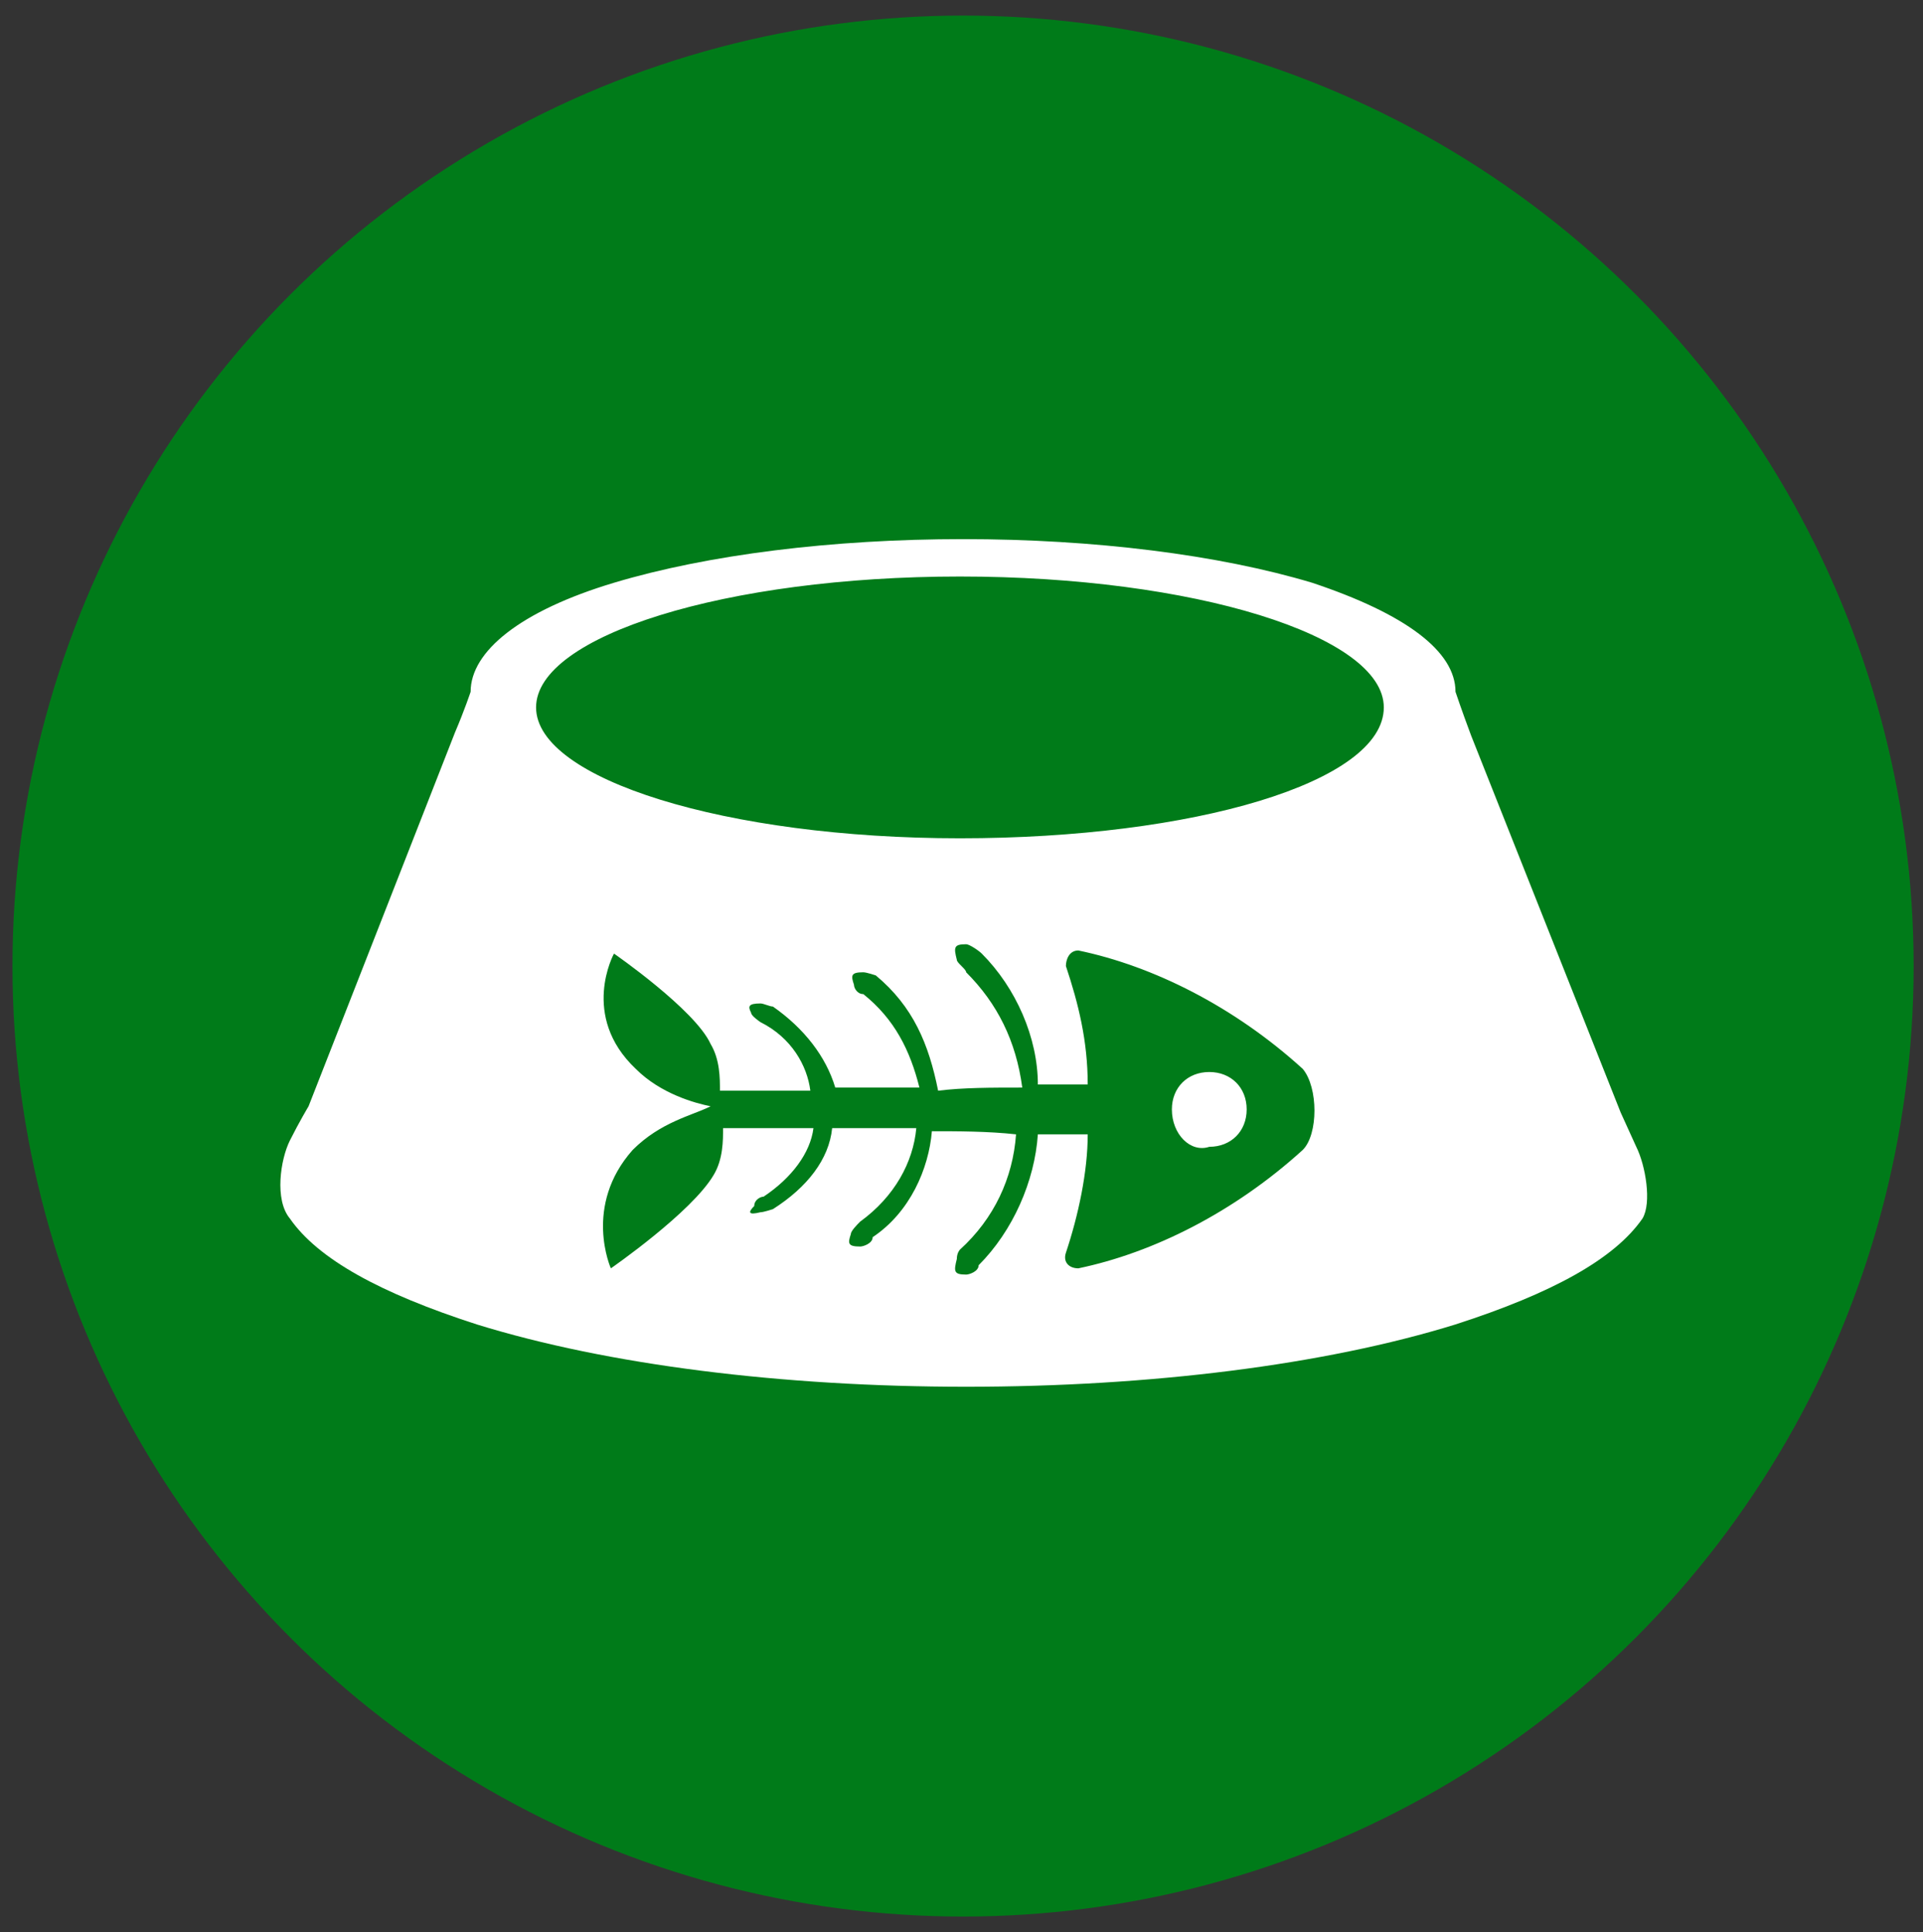
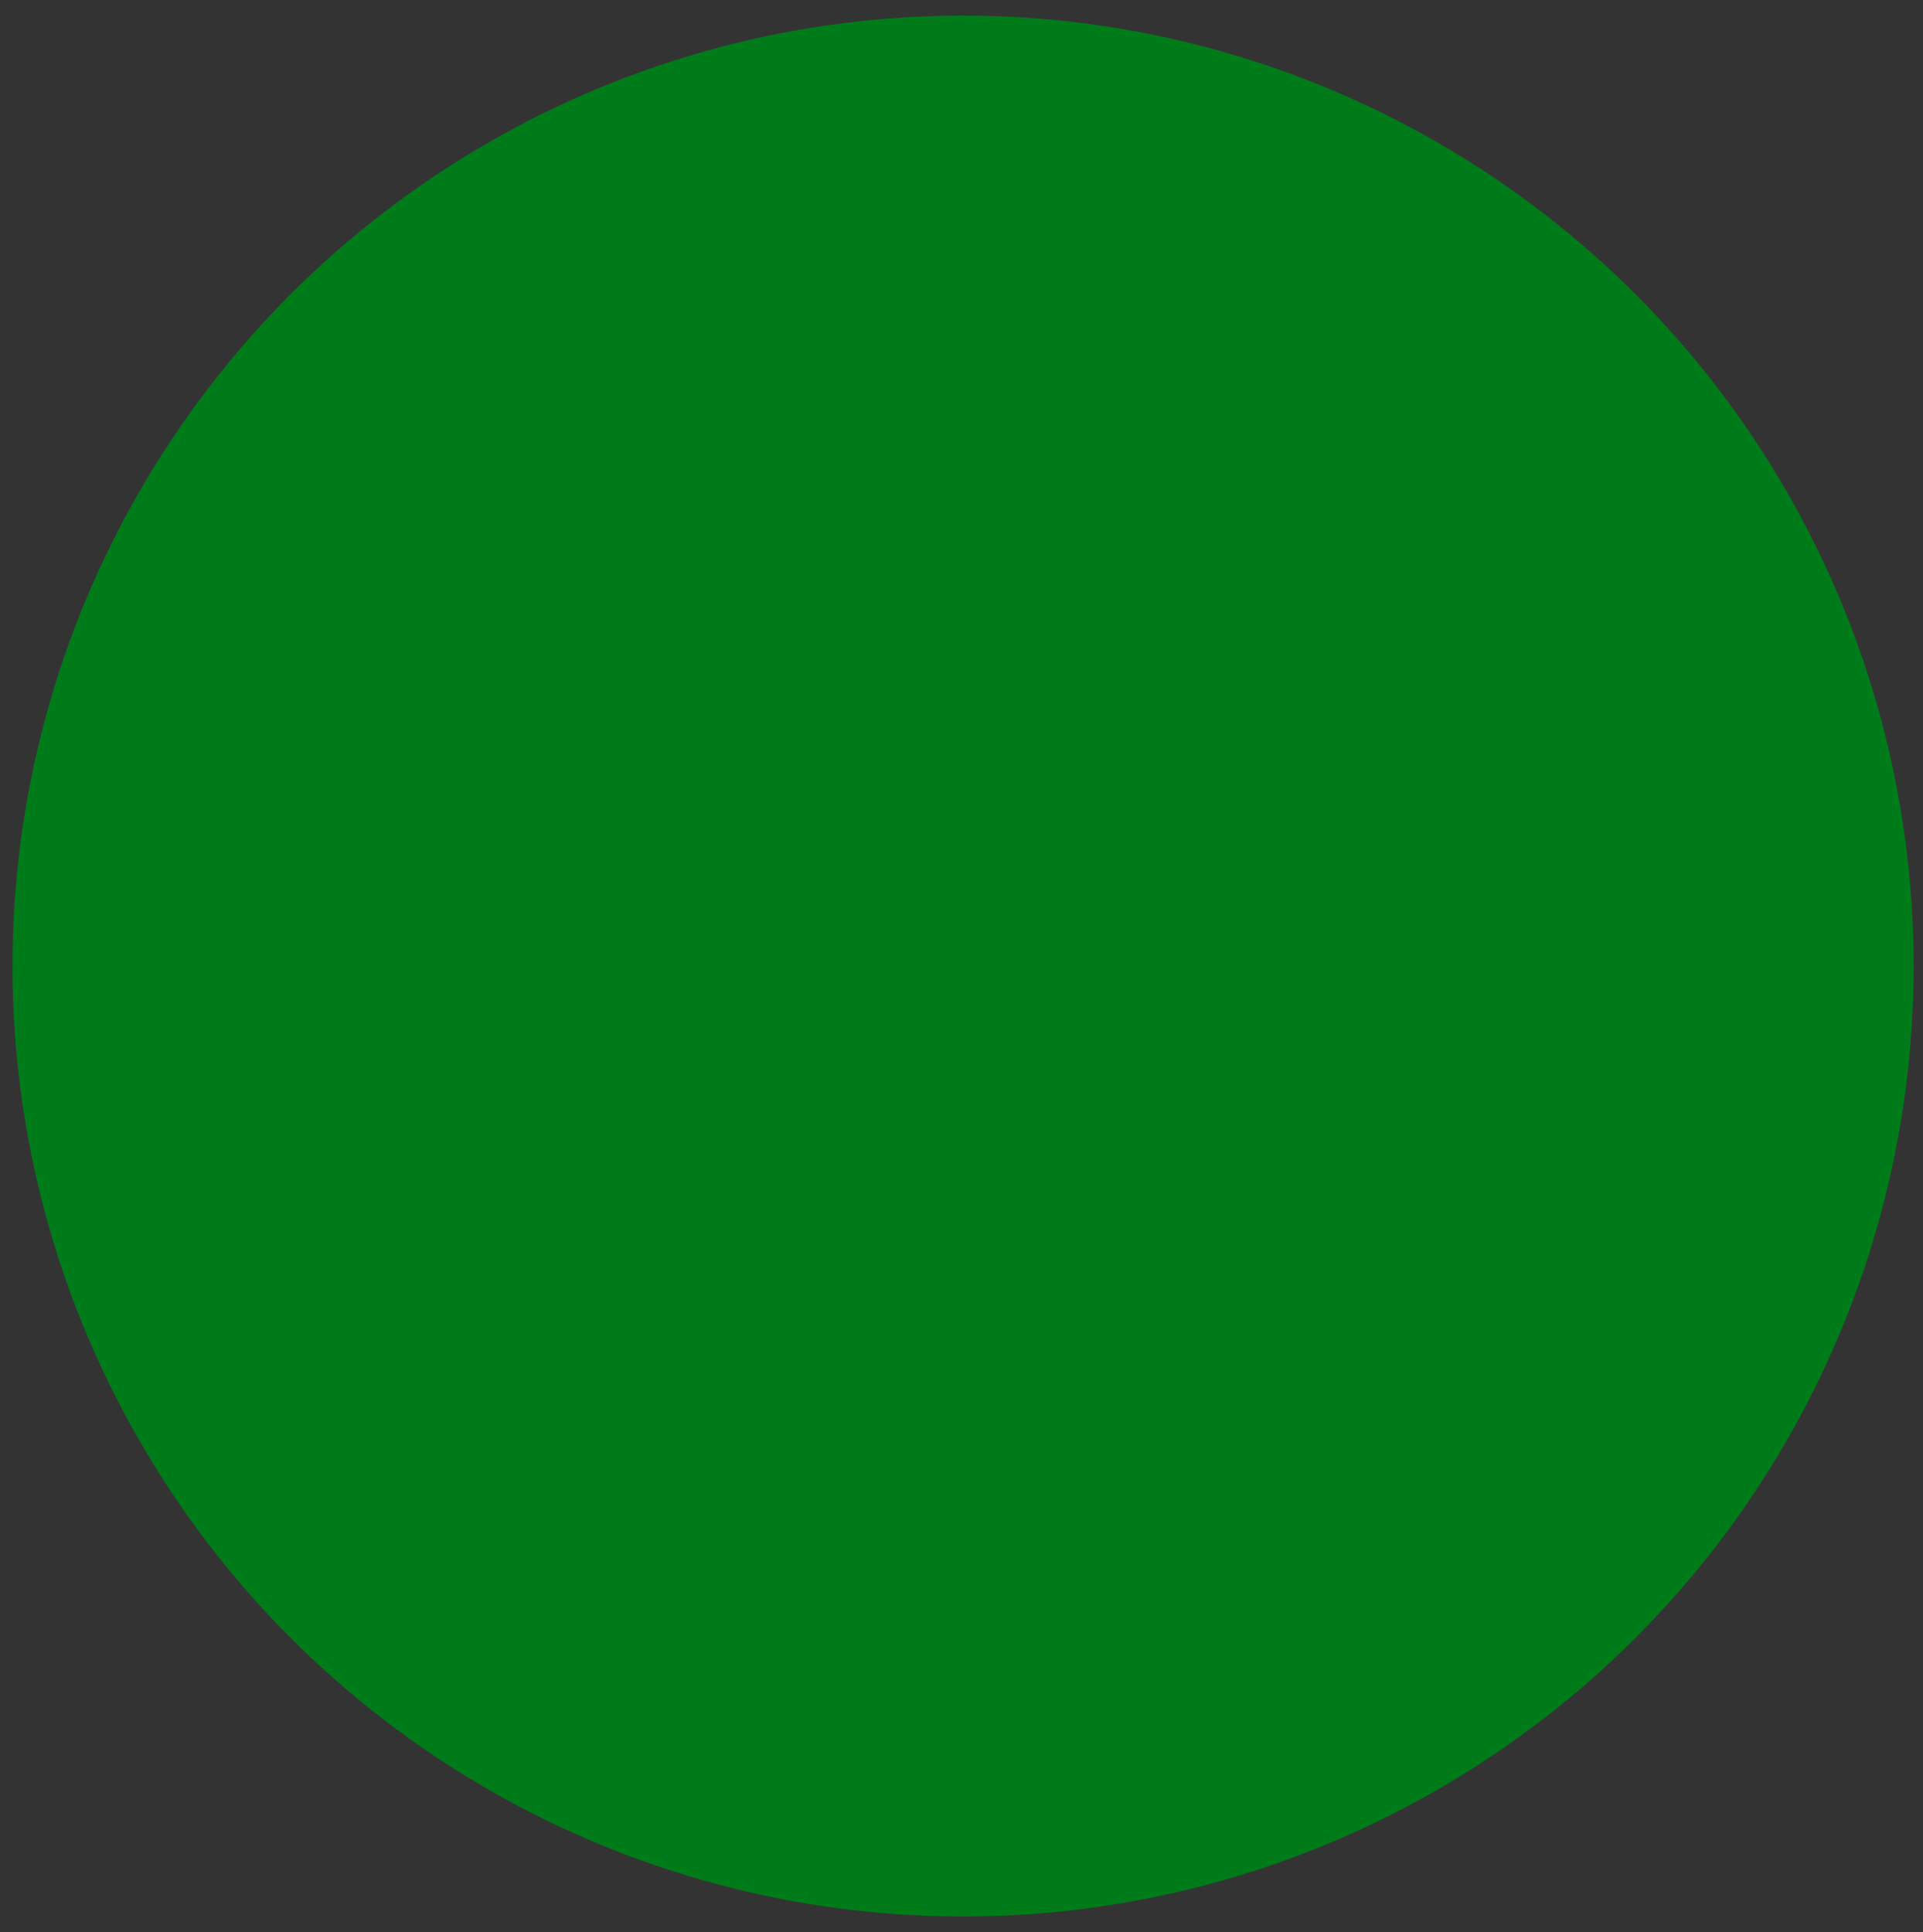
<svg xmlns="http://www.w3.org/2000/svg" version="1.1" id="Livello_1" x="0px" y="0px" viewBox="0 0 61.7 62" style="enable-background:new 0 0 61.7 62;" xml:space="preserve">
  <rect x="0" y="0" width="61.7" height="62" fill="#333333" stroke="none" />
  <style type="text/css"> .st0{fill:#007B19;} .st1{fill:#FFFFFF;} </style>
  <g id="Livello_1_2_">
    <g id="Livello_1_1_">
      <circle class="st0" cx="30.9" cy="31" r="30.5" />
    </g>
  </g>
-   <path class="st1" d="M52.5,36.8L52,35.7l-4.8-12.1c-0.3-0.8-0.5-1.4-0.5-1.4c0-1.3-1.6-2.5-4.6-3.5c-3-0.9-7-1.4-11.2-1.4 c-4.2,0-8.2,0.5-11.2,1.4c-3,0.9-4.6,2.2-4.6,3.5c0,0-0.2,0.6-0.5,1.3l-4.7,12c0,0-0.3,0.5-0.6,1.1c-0.3,0.6-0.5,1.9,0,2.5 c0.9,1.3,2.9,2.4,6,3.4c4.2,1.3,9.8,2,15.7,2s11.5-0.7,15.7-2c3.1-1,5.1-2.1,6-3.4C53,38.6,52.8,37.4,52.5,36.8z M30.8,18.5 c7.5,0,13.6,1.9,13.6,4.2c0,2.4-6.1,4.2-13.6,4.2S17.2,25,17.2,22.7S23.3,18.5,30.8,18.5z" />
  <g>
    <path class="st0" d="M20.3,36.9c-1.6,1.8-0.7,3.8-0.7,3.8s2.6-1.8,3.3-3c0.3-0.5,0.3-1.1,0.3-1.5c0.8,0,1.8,0,2.9,0 c-0.1,0.8-0.7,1.6-1.6,2.2c-0.1,0-0.3,0.1-0.3,0.3C24,38.9,24,39,24.4,38.9c0.1,0,0.4-0.1,0.4-0.1c1.1-0.7,1.8-1.6,1.9-2.6 c0.8,0,1.8,0,2.7,0c-0.1,1.1-0.7,2.2-1.8,3c-0.1,0.1-0.3,0.3-0.3,0.4c-0.1,0.3-0.1,0.4,0.3,0.4c0.1,0,0.4-0.1,0.4-0.3 c1.2-0.8,1.8-2.2,1.9-3.4c0.8,0,1.8,0,2.7,0.1c-0.1,1.4-0.7,2.7-1.8,3.7c0,0-0.1,0.1-0.1,0.3c-0.1,0.4-0.1,0.5,0.3,0.5 c0.1,0,0.4-0.1,0.4-0.3c1.1-1.1,1.8-2.7,1.9-4.2c0.5,0,1.1,0,1.6,0c0,1.2-0.3,2.6-0.7,3.8c-0.1,0.3,0.1,0.5,0.4,0.5 c2.4-0.5,5-1.8,7.2-3.8c0.5-0.5,0.5-2,0-2.6c-2.2-2-4.8-3.3-7.2-3.8c-0.3,0-0.4,0.3-0.4,0.5c0.4,1.2,0.7,2.4,0.7,3.8 c-0.5,0-1.1,0-1.6,0c0-1.5-0.7-3.1-1.8-4.2c-0.1-0.1-0.4-0.3-0.5-0.3c-0.4,0-0.4,0.1-0.3,0.5c0,0.1,0.3,0.3,0.3,0.4 c1,1,1.6,2.2,1.8,3.7c-1,0-1.9,0-2.7,0.1c-0.3-1.5-0.8-2.7-2-3.7c0,0-0.3-0.1-0.4-0.1c-0.4,0-0.4,0.1-0.3,0.4 c0,0.1,0.1,0.3,0.3,0.3c1,0.8,1.5,1.8,1.8,3c-1,0-1.9,0-2.7,0c-0.3-1-1-1.9-2-2.6c-0.1,0-0.3-0.1-0.4-0.1c-0.4,0-0.4,0.1-0.3,0.3 c0,0.1,0.3,0.3,0.3,0.3c1,0.5,1.5,1.4,1.6,2.2c-1,0-1.9,0-2.9,0c0-0.4,0-1-0.3-1.5c-0.5-1.1-3.1-2.9-3.1-2.9s-1.1,2,0.7,3.7 c0.8,0.8,1.9,1.1,2.4,1.2l0,0C22.2,35.8,21.2,36,20.3,36.9z M37.6,35.6c0-0.7,0.5-1.2,1.2-1.2c0.7,0,1.2,0.5,1.2,1.2 s-0.5,1.2-1.2,1.2C38.2,37,37.6,36.4,37.6,35.6z" />
  </g>
</svg>